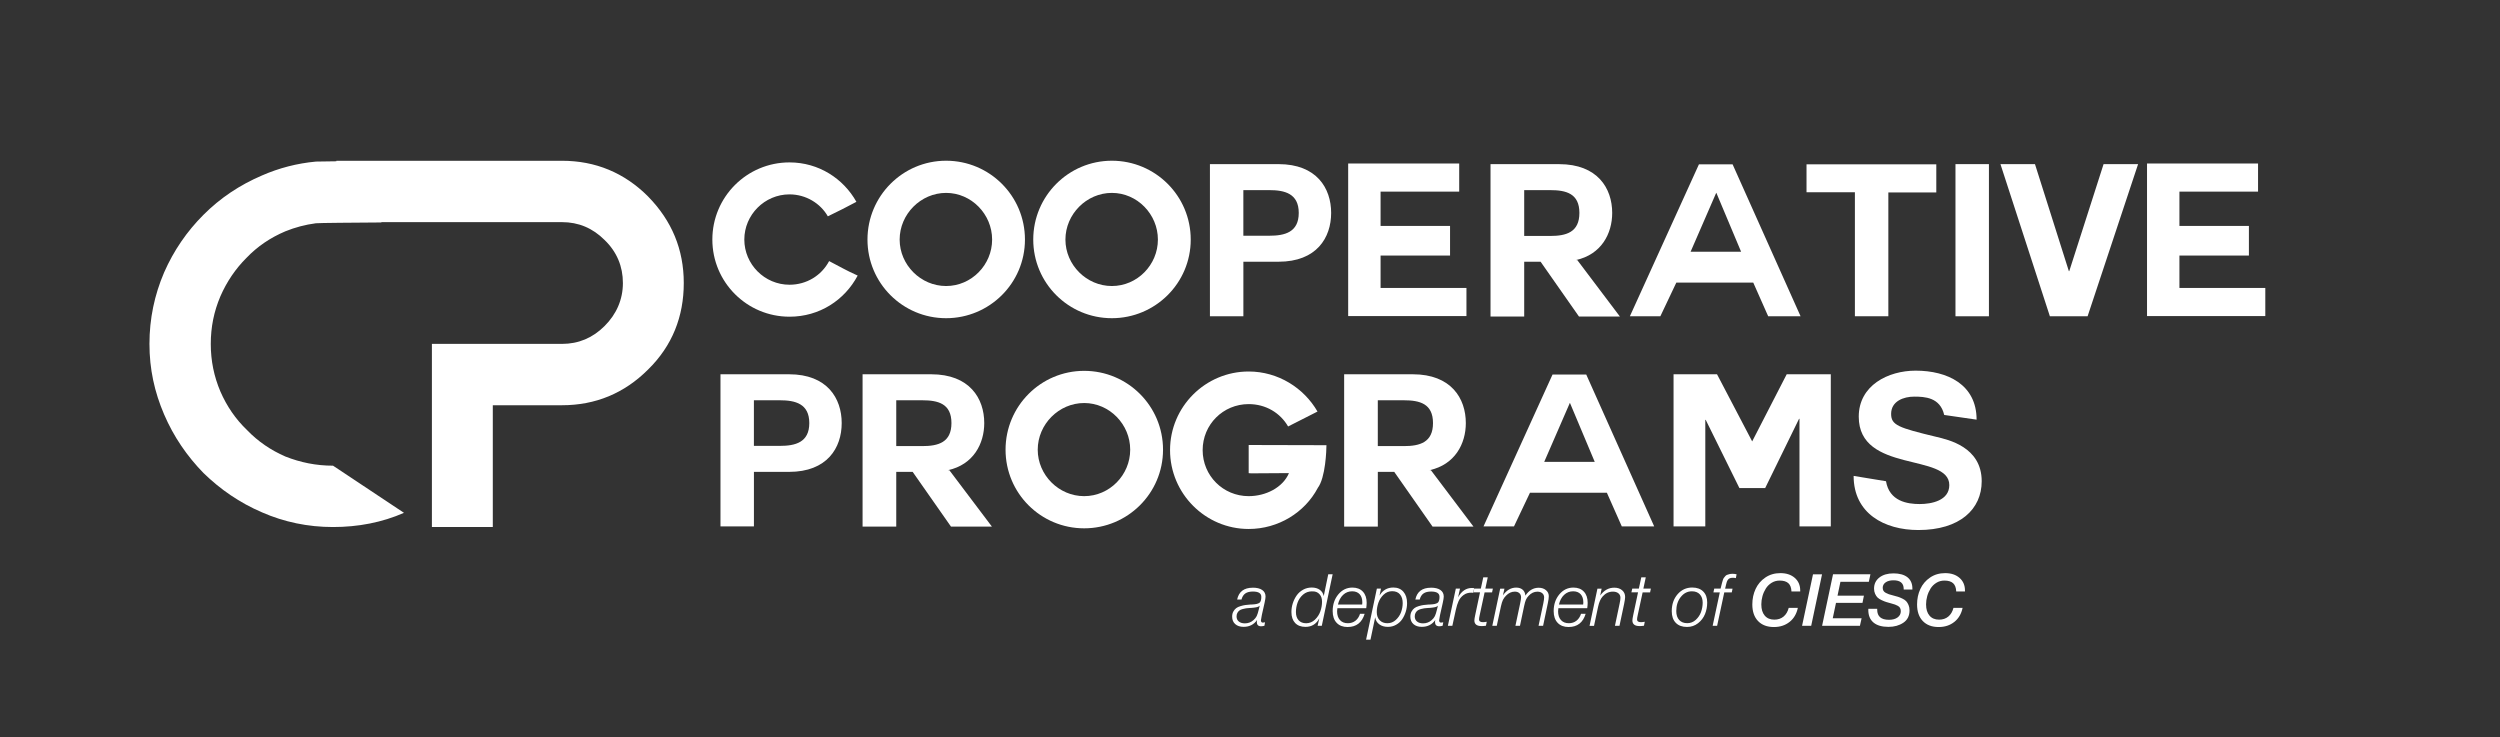
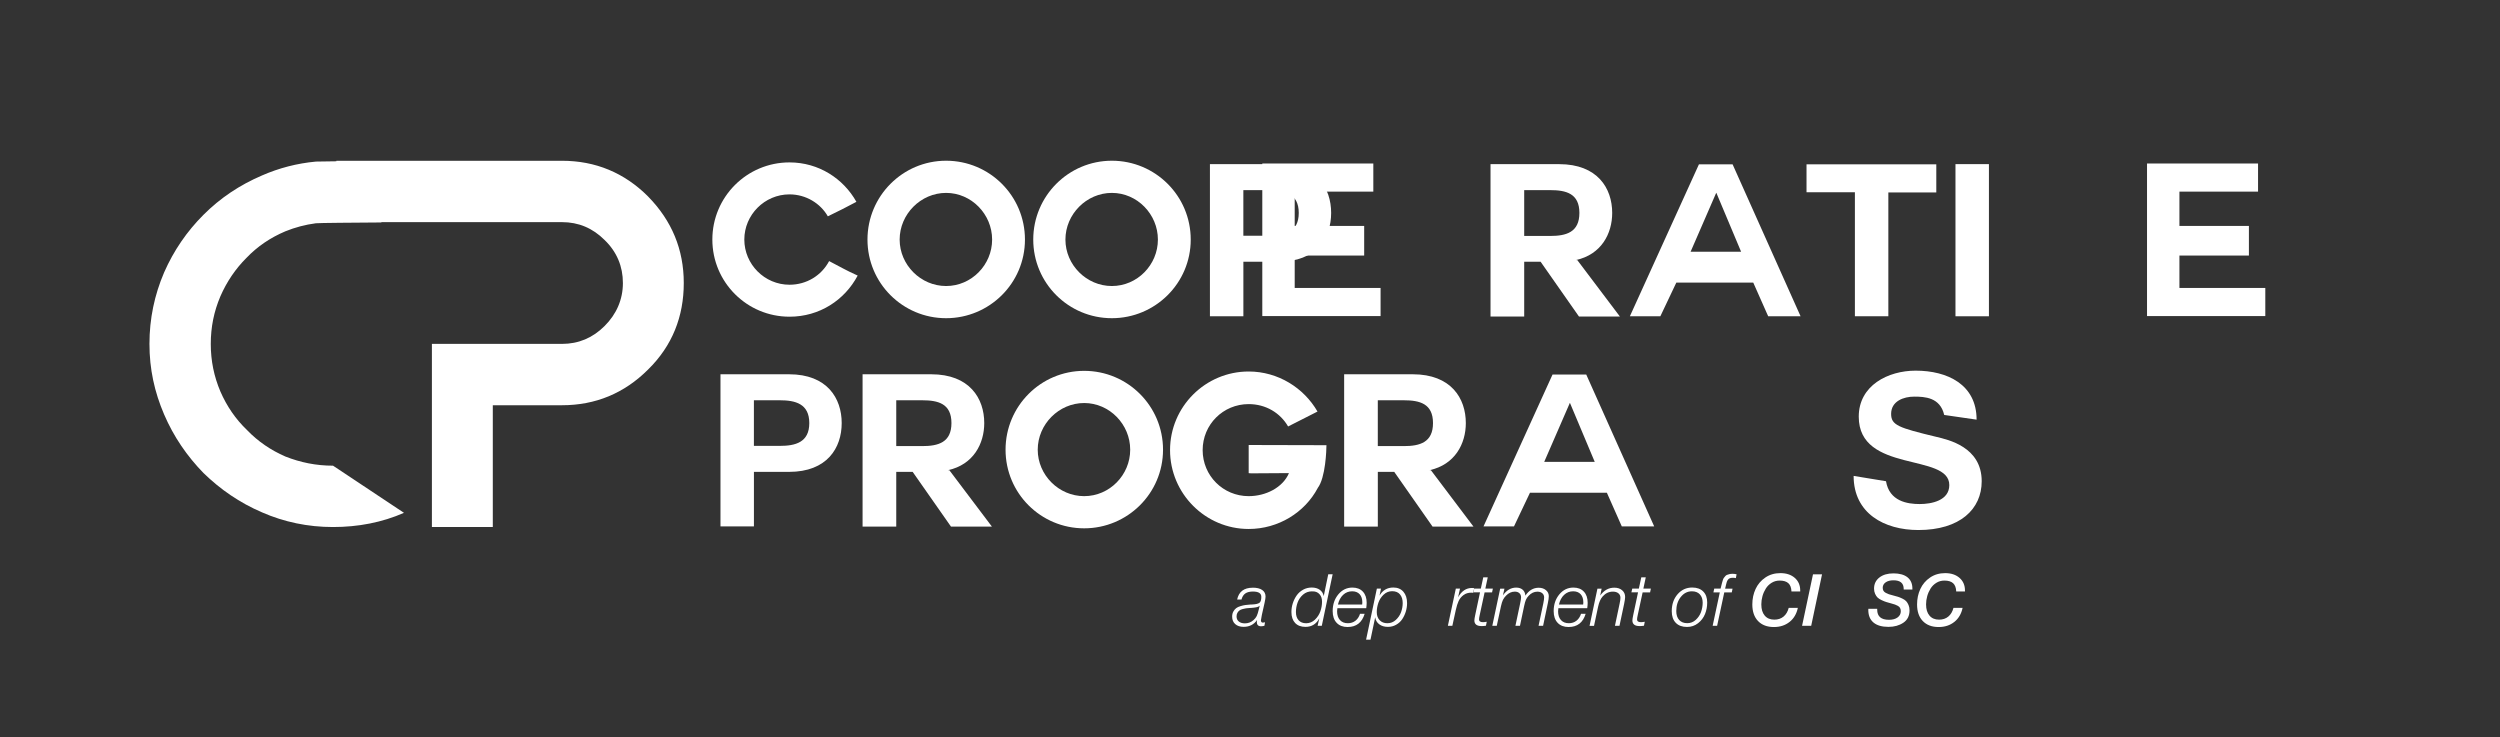
<svg xmlns="http://www.w3.org/2000/svg" id="Layer_1" data-name="Layer 1" viewBox="0 0 1000 294.92">
  <rect x="0" y="0" width="1000" height="294.92" fill="#333333" stroke="none" />
  <path d="M259.23,78.59c-9.52-9.52-21.06-14.28-34.43-14.28h-53.28,0-36.98v.2c-4.41.04-7.68.08-8.16.12-7.56.7-14.77,2.58-21.55,5.54-8.97,3.85-16.66,8.97-23.44,15.75-6.59,6.59-11.9,14.28-15.75,23.07-3.85,8.97-5.86,18.5-5.86,28.57s2.01,19.23,5.86,28.2c3.85,8.97,9.16,16.66,15.75,23.44,6.78,6.59,14.47,11.9,23.44,15.75,8.79,3.85,18.31,5.86,28.38,5.86s19.59-1.83,28.38-5.68l-28.38-18.86c-6.78,0-13-1.28-19.05-3.66-5.86-2.56-10.99-6.04-15.38-10.62-4.58-4.39-8.06-9.52-10.62-15.38-2.56-6.04-3.85-12.27-3.85-19.05s1.28-13,3.85-19.05c2.56-5.86,6.04-10.99,10.44-15.38,4.39-4.58,9.52-8.06,15.57-10.62,3.84-1.56,7.92-2.65,12.18-3.21,1.06-.14,15.66-.25,26.15-.32l.1-.13h72.2c6.59,0,12.27,2.38,17.03,7.14,4.94,4.76,7.33,10.62,7.33,17.21s-2.56,12.45-7.33,17.21c-4.76,4.76-10.44,7.14-17.03,7.14h-52.04v73.25h24.36v-48.71h27.68c13.37,0,24.9-4.76,34.43-14.28,9.71-9.52,14.28-21.24,14.28-34.61s-4.76-24.91-14.28-34.61Z" fill="#fff" />
  <g>
    <path d="M315.8,126.68c-17.05,0-30.86-13.81-30.86-30.86s13.81-30.86,30.86-30.86c11.68,0,21.56,6.48,26.76,15.77-5.2,2.73-5.63,2.98-11.42,5.8-2.98-5.2-8.78-8.78-15.34-8.78-9.97,0-18.07,8.18-18.07,18.07s8.1,18.07,18.07,18.07c6.82,0,12.79-3.67,15.85-9.46,5.8,2.98,5.97,3.32,11.42,5.8-5.2,9.8-15.26,16.45-27.28,16.45Z" fill="#fff" />
    <path d="M378.44,127.28c-17.39,0-31.45-14.06-31.45-31.45s14.06-31.54,31.45-31.54,31.54,14.06,31.54,31.54-14.23,31.45-31.54,31.45ZM359.86,95.83c0,10.14,8.44,18.58,18.58,18.58s18.41-8.44,18.41-18.58-8.27-18.67-18.41-18.67-18.58,8.52-18.58,18.67Z" fill="#fff" />
    <path d="M444.75,127.28c-17.39,0-31.45-14.06-31.45-31.45s14.06-31.54,31.45-31.54,31.54,14.06,31.54,31.54-14.23,31.45-31.54,31.45ZM426.17,95.83c0,10.14,8.44,18.58,18.58,18.58s18.41-8.44,18.41-18.58-8.27-18.67-18.41-18.67-18.58,8.52-18.58,18.67Z" fill="#fff" />
    <path d="M483.96,65.65h27.45c15.26,0,21.05,9.63,21.05,19.52s-5.8,19.52-21.05,19.52h-14.06v21.82h-13.38v-60.86ZM497.34,94.29h10.4c6.14,0,11.76-1.36,11.76-9.12s-5.63-9.12-11.76-9.12h-10.4v18.24Z" fill="#fff" />
-     <path d="M552.23,115.18h34.35v11.25h-47.31v-61.03h44.41v11.25h-31.45v13.72h27.79v11.85h-27.79v12.96Z" fill="#fff" />
+     <path d="M552.23,115.18v11.25h-47.31v-61.03h44.41v11.25h-31.45v13.72h27.79v11.85h-27.79v12.96Z" fill="#fff" />
    <path d="M630.9,104.01l17.05,22.59h-16.37l-15.34-21.91h-6.56v21.91h-13.47v-60.94h27.45c15.34,0,21.22,9.63,21.22,19.52,0,8.27-4.35,16.62-14.49,18.84h.51ZM609.68,76.05v18.33h10.4c6.39,0,11.68-1.45,11.68-9.21s-5.29-9.12-11.68-9.12h-10.4Z" fill="#fff" />
    <path d="M651.95,126.51l27.62-60.77h13.47l27.19,60.77h-12.96l-5.97-13.47h-30.77l-6.39,13.47h-12.19ZM686.47,77.16l-10.23,23.53h20.2l-9.89-23.53h-.08Z" fill="#fff" />
    <path d="M741.96,76.9h-19.35v-11.17h51.91v11.25h-19.18v49.52h-13.38v-49.61Z" fill="#fff" />
    <path d="M782.19,65.65h13.38v60.86h-13.38v-60.86Z" fill="#fff" />
-     <path d="M835.04,126.51h-15.09l-19.77-60.86h13.81l13.55,42.79h.17l13.72-42.79h13.81l-20.2,60.86Z" fill="#fff" />
    <path d="M871.77,115.18h34.35v11.25h-47.31v-61.03h44.41v11.25h-31.45v13.72h27.79v11.85h-27.79v12.96Z" fill="#fff" />
    <path d="M288.18,149.71h27.45c15.26,0,21.05,9.63,21.05,19.52s-5.8,19.52-21.05,19.52h-14.06v21.82h-13.38v-60.86ZM301.56,178.35h10.4c6.14,0,11.76-1.36,11.76-9.12s-5.63-9.12-11.76-9.12h-10.4v18.24Z" fill="#fff" />
    <path d="M379.72,188.06l17.05,22.59h-16.37l-15.34-21.91h-6.56v21.91h-13.47v-60.94h27.45c15.34,0,21.22,9.63,21.22,19.52,0,8.27-4.35,16.62-14.49,18.84h.51ZM358.5,160.11v18.33h10.4c6.39,0,11.68-1.45,11.68-9.21s-5.29-9.12-11.68-9.12h-10.4Z" fill="#fff" />
    <path d="M433.67,211.33c-17.39,0-31.45-14.06-31.45-31.45s14.06-31.54,31.45-31.54,31.54,14.06,31.54,31.54-14.23,31.45-31.54,31.45ZM415.09,179.88c0,10.14,8.44,18.58,18.58,18.58s18.41-8.44,18.41-18.58-8.27-18.67-18.41-18.67-18.58,8.52-18.58,18.67Z" fill="#fff" />
    <path d="M527.09,195.22c-5.2,9.8-15.77,16.37-27.62,16.37-17.3,0-31.45-14.15-31.45-31.54s14.15-31.45,31.45-31.45c11.76,0,22.08,6.56,27.53,16.02-5.37,2.73-5.8,2.98-11.76,5.97-3.15-5.46-8.95-8.95-15.77-8.95-10.23,0-18.41,8.18-18.41,18.41s8.18,18.41,18.41,18.41c6.82,0,13.64-3.41,16.11-9.21h-1.36c-2.73,0-8.95.08-12.36.08-1.62,0-2.39,0-2.39-.08v-11.25c8.61,0,20.63.08,31.11.08,0,1.79-.34,13.04-3.5,17.13Z" fill="#fff" />
    <path d="M572.35,188.06l17.05,22.59h-16.37l-15.34-21.91h-6.56v21.91h-13.47v-60.94h27.45c15.34,0,21.22,9.63,21.22,19.52,0,8.27-4.35,16.62-14.49,18.84h.51ZM551.12,160.11v18.33h10.4c6.39,0,11.68-1.45,11.68-9.21s-5.29-9.12-11.68-9.12h-10.4Z" fill="#fff" />
    <path d="M593.4,210.57l27.62-60.77h13.47l27.19,60.77h-12.96l-5.97-13.47h-30.77l-6.39,13.47h-12.19ZM627.92,161.21l-10.23,23.53h20.2l-9.89-23.53h-.08Z" fill="#fff" />
-     <path d="M669.42,149.71h17.39l14.06,26.85,13.81-26.85h17.64v60.86h-12.53v-43.04h-.17l-13.55,27.7h-10.31l-13.47-27.28h-.17v42.62h-12.7v-60.86Z" fill="#fff" />
    <path d="M754.4,192.5c1.36,8.01,8.52,9.12,13.47,9.12,4.69,0,11.85-1.36,11.85-7.59,0-12.96-36.22-4.6-36.22-27.36,0-12.53,11.76-18.41,22.76-18.41,12.7,0,24.38,5.54,24.38,19.6l-12.96-1.88c-1.62-7.07-7.84-7.33-12.02-7.33s-9.21,1.79-9.21,6.9c0,4.52,2.9,5.54,18.16,9.21,4.52,1.11,18.07,3.92,18.07,17.73,0,11.17-8.69,19.52-25.32,19.52-13.64,0-25.91-6.65-25.91-21.65l12.96,2.13Z" fill="#fff" />
  </g>
  <g>
    <path d="M501.1,235.07c1.64,0,2.9.31,3.79.93.89.62,1.33,1.49,1.33,2.63,0,.48-.13,1.33-.4,2.54l-1.07,4.77c-.25,1.25-.38,1.98-.38,2.17,0,.62.26.93.78.93.19,0,.48-.04.87-.12l-.26,1.39c-.5.13-.94.2-1.33.2-1.14,0-1.71-.58-1.71-1.74,0-.19.04-.45.12-.78-1.27,1.83-3.08,2.75-5.41,2.75-1.41,0-2.52-.37-3.34-1.1-.82-.73-1.23-1.73-1.23-2.98,0-.79.16-1.48.48-2.05.32-.58.7-1.03,1.14-1.36.44-.33,1.03-.6,1.75-.81s1.35-.36,1.89-.43,1.21-.14,2-.2c.04,0,.2,0,.49-.01.29,0,.5-.02.64-.04s.34-.04.62-.06c.28-.02.5-.05.67-.1s.35-.1.56-.16.39-.13.54-.23.27-.2.36-.32c.35-.44.52-1.17.52-2.17,0-1.41-1.12-2.11-3.36-2.11-1.29,0-2.3.25-3.04.77-.73.51-1.24,1.33-1.53,2.44h-1.74c.66-3.16,2.74-4.74,6.25-4.74ZM503.27,242.68c-.25.12-.55.2-.91.26-.36.06-.64.1-.85.13-.21.03-.54.06-.98.09-.44.03-.68.04-.72.04-.56.04-1.03.08-1.4.13-.38.05-.82.14-1.35.29-.52.14-.94.33-1.26.55-.32.22-.59.54-.83.94-.23.4-.35.89-.35,1.45,0,.87.3,1.55.9,2.04.6.49,1.41.74,2.43.74,1.31,0,2.46-.43,3.44-1.3.58-.5,1.01-1.04,1.29-1.62.28-.58.57-1.51.88-2.81l.32-1.33c-.15.15-.36.29-.61.41Z" fill="#fff" />
    <path d="M528.73,250.32h-1.68l.29-1.3c.17-.79.31-1.36.4-1.71-1.2,2.29-3.05,3.44-5.55,3.44-1.77,0-3.15-.52-4.14-1.56-.98-1.04-1.48-2.5-1.48-4.37,0-1.2.18-2.37.55-3.51s.88-2.19,1.55-3.14c.67-.95,1.52-1.71,2.57-2.29,1.05-.58,2.2-.87,3.46-.87s2.36.3,3.21.91c.85.61,1.38,1.45,1.59,2.53.08-.48.18-1.01.32-1.59l1.48-7.15h1.76l-4.34,20.6ZM524.79,236.54c-1.37,0-2.55.43-3.56,1.3-1,.87-1.73,1.91-2.18,3.14s-.68,2.5-.68,3.83c0,1.41.36,2.51,1.08,3.3.72.79,1.73,1.19,3.02,1.19s2.5-.48,3.5-1.43c1-.96,1.73-2.07,2.17-3.34s.67-2.56.67-3.85-.33-2.23-1-2.99c-.67-.76-1.56-1.14-2.68-1.14h-.35Z" fill="#fff" />
    <path d="M539.06,250.81c-1.87,0-3.34-.56-4.4-1.68-1.06-1.12-1.59-2.68-1.59-4.69,0-2.66.76-4.89,2.27-6.7s3.39-2.71,5.63-2.71c1.77,0,3.17.54,4.18,1.62s1.52,2.57,1.52,4.46c0,.62-.06,1.34-.17,2.17h-11.54c-.08.46-.12.87-.12,1.21,0,1.5.38,2.68,1.14,3.53s1.82,1.27,3.17,1.27c1.16,0,2.16-.33,3.01-.98.85-.66,1.47-1.58,1.85-2.78h1.85c-1.06,3.51-3.33,5.27-6.8,5.27ZM544.87,241.81c.04-.27.06-.55.06-.84,0-1.41-.36-2.5-1.07-3.28-.71-.78-1.72-1.17-3.01-1.17-1.39,0-2.59.47-3.6,1.42-1.01.95-1.7,2.24-2.07,3.88h9.69Z" fill="#fff" />
    <path d="M551.81,238.25c1.23-2.16,3.09-3.24,5.55-3.24,1.68,0,3.01.56,3.99,1.68.98,1.12,1.48,2.64,1.48,4.57,0,1.14-.17,2.26-.51,3.37-.34,1.11-.82,2.12-1.43,3.04s-1.43,1.66-2.43,2.23c-1,.57-2.1.85-3.3.85-1.39,0-2.54-.34-3.46-1.03-.92-.68-1.46-1.62-1.63-2.79l-1.88,8.94h-1.76l4.31-20.42h1.65l-.58,2.81ZM553.43,237.87c-.96.93-1.66,2.01-2.08,3.24-.42,1.23-.64,2.48-.64,3.73,0,1.37.39,2.45,1.16,3.25.77.8,1.8,1.2,3.1,1.2s2.39-.44,3.36-1.32c.96-.88,1.66-1.91,2.1-3.11.43-1.2.65-2.41.65-3.64,0-1.43-.36-2.58-1.07-3.44-.71-.87-1.76-1.3-3.15-1.3-1.31,0-2.45.46-3.41,1.39Z" fill="#fff" />
-     <path d="M572.38,235.07c1.64,0,2.9.31,3.79.93.89.62,1.33,1.49,1.33,2.63,0,.48-.13,1.33-.4,2.54l-1.07,4.77c-.25,1.25-.38,1.98-.38,2.17,0,.62.26.93.78.93.19,0,.48-.04.87-.12l-.26,1.39c-.5.13-.94.2-1.33.2-1.14,0-1.71-.58-1.71-1.74,0-.19.04-.45.12-.78-1.27,1.83-3.08,2.75-5.41,2.75-1.41,0-2.52-.37-3.34-1.1-.82-.73-1.23-1.73-1.23-2.98,0-.79.16-1.48.48-2.05.32-.58.7-1.03,1.14-1.36.44-.33,1.03-.6,1.75-.81s1.35-.36,1.89-.43,1.21-.14,2-.2c.04,0,.2,0,.49-.01.29,0,.5-.02.64-.04s.34-.04.62-.06c.28-.02.5-.05.67-.1s.35-.1.56-.16.39-.13.54-.23.26-.2.36-.32c.35-.44.52-1.17.52-2.17,0-1.41-1.12-2.11-3.36-2.11-1.29,0-2.3.25-3.04.77-.73.51-1.24,1.33-1.53,2.44h-1.74c.66-3.16,2.74-4.74,6.25-4.74ZM574.55,242.68c-.25.12-.55.2-.91.26-.36.06-.64.1-.85.13-.21.03-.54.06-.98.09-.44.03-.68.04-.72.04-.56.04-1.03.08-1.4.13-.38.05-.83.14-1.35.29s-.94.33-1.26.55c-.32.22-.59.54-.83.94-.23.4-.35.89-.35,1.45,0,.87.3,1.55.9,2.04.6.49,1.41.74,2.43.74,1.31,0,2.46-.43,3.44-1.3.58-.5,1.01-1.04,1.29-1.62.28-.58.57-1.51.88-2.81l.32-1.33c-.15.15-.36.29-.61.41Z" fill="#fff" />
    <path d="M589.27,237.12c-.46-.04-.71-.06-.75-.06-1.2,0-2.22.31-3.07.93-.91.67-1.58,1.48-2.01,2.43s-.81,2.12-1.11,3.53l-1.39,6.37h-1.79l3.18-14.87h1.68l-.78,3.47c1.39-2.49,3.23-3.73,5.53-3.73.35,0,.66.02.93.06l-.41,1.88Z" fill="#fff" />
    <path d="M596.85,236.95h-3.01l-1.94,9c-.19.85-.29,1.46-.29,1.82,0,.73.53,1.1,1.59,1.1.39,0,.89-.06,1.5-.17l-.32,1.59c-.6.1-1.18.14-1.74.14-1.93,0-2.89-.75-2.89-2.26,0-.41.12-1.15.35-2.23l1.91-9h-2.66l.35-1.5h2.63l.98-4.51h1.79l-.96,4.51h3.01l-.32,1.5Z" fill="#fff" />
    <path d="M601.16,238.16c1.45-2.08,3.22-3.12,5.32-3.12,1.08,0,1.94.28,2.59.85.65.57,1.01,1.35,1.08,2.36,1.41-2.1,3.18-3.15,5.32-3.15,1.18,0,2.15.32,2.91.96s1.14,1.44,1.14,2.4c0,.69-.13,1.66-.4,2.89l-1.88,8.97h-1.82l1.91-9c.21-1.02.32-1.8.32-2.34,0-.71-.25-1.28-.74-1.69-.49-.42-1.15-.62-1.98-.62-1.29,0-2.45.55-3.47,1.65-.48.5-.85,1.04-1.1,1.62-.25.58-.49,1.43-.72,2.55l-1.65,7.84h-1.82l1.88-8.91c.25-1.2.38-2.03.38-2.49,0-.69-.23-1.25-.68-1.66-.45-.41-1.06-.62-1.81-.62-1.31,0-2.49.54-3.53,1.62-.54.54-.95,1.11-1.24,1.72-.29.61-.55,1.44-.78,2.5l-1.68,7.84h-1.79l3.15-14.87h1.71l-.61,2.72Z" fill="#fff" />
    <path d="M627.46,250.81c-1.87,0-3.34-.56-4.4-1.68-1.06-1.12-1.59-2.68-1.59-4.69,0-2.66.76-4.89,2.27-6.7s3.39-2.71,5.63-2.71c1.77,0,3.17.54,4.18,1.62s1.52,2.57,1.52,4.46c0,.62-.06,1.34-.17,2.17h-11.54c-.08.46-.12.87-.12,1.21,0,1.5.38,2.68,1.14,3.53s1.82,1.27,3.17,1.27c1.16,0,2.16-.33,3.01-.98.85-.66,1.47-1.58,1.85-2.78h1.85c-1.06,3.51-3.33,5.27-6.8,5.27ZM633.27,241.81c.04-.27.06-.55.06-.84,0-1.41-.36-2.5-1.07-3.28-.71-.78-1.72-1.17-3.01-1.17-1.39,0-2.59.47-3.6,1.42-1.01.95-1.7,2.24-2.07,3.88h9.69Z" fill="#fff" />
    <path d="M640.07,238.22c1.5-2.1,3.38-3.15,5.64-3.15,1.29,0,2.34.34,3.14,1.03.8.68,1.2,1.59,1.2,2.71,0,.54-.14,1.47-.41,2.78l-1.85,8.74h-1.82l1.88-8.91c.21-.93.32-1.7.32-2.31,0-.75-.27-1.35-.81-1.79-.54-.44-1.26-.67-2.17-.67-1.62,0-2.99.64-4.11,1.91-.83.91-1.45,2.29-1.85,4.17l-1.62,7.61h-1.79l3.15-14.87h1.68l-.58,2.78Z" fill="#fff" />
    <path d="M660.06,236.95h-3.01l-1.94,9c-.19.85-.29,1.46-.29,1.82,0,.73.53,1.1,1.59,1.1.39,0,.89-.06,1.5-.17l-.32,1.59c-.6.1-1.18.14-1.74.14-1.93,0-2.89-.75-2.89-2.26,0-.41.12-1.15.35-2.23l1.91-9h-2.66l.35-1.5h2.63l.98-4.51h1.79l-.96,4.51h3.01l-.32,1.5Z" fill="#fff" />
    <path d="M682,245.63c-.59,1.45-1.51,2.67-2.78,3.66s-2.73,1.49-4.41,1.49c-1.93,0-3.43-.55-4.5-1.65-1.07-1.1-1.61-2.65-1.61-4.66,0-2.72.78-4.98,2.33-6.77,1.55-1.79,3.51-2.69,5.86-2.69,1.87,0,3.34.53,4.4,1.59s1.59,2.53,1.59,4.4c0,1.64-.29,3.18-.88,4.63ZM672.3,238.8c-1.2,1.52-1.79,3.4-1.79,5.64,0,1.52.39,2.71,1.17,3.56s1.86,1.27,3.23,1.27c1.29,0,2.43-.44,3.4-1.33.97-.89,1.68-1.94,2.11-3.15.43-1.22.65-2.46.65-3.73,0-1.39-.38-2.49-1.13-3.31s-1.81-1.23-3.18-1.23c-1.77,0-3.26.76-4.46,2.29Z" fill="#fff" />
    <path d="M692.69,236.95h-2.98l-2.86,13.37h-1.79l2.86-13.37h-2.55l.32-1.5h2.55l.26-1.07c.15-.6.26-.99.3-1.19.05-.19.15-.53.29-1s.28-.79.4-.96c.13-.16.3-.39.54-.68.23-.29.48-.49.74-.59.26-.11.58-.21.97-.3.39-.1.82-.14,1.3-.14.54,0,1.07.07,1.59.2l-.29,1.53c-.44-.1-.84-.14-1.19-.14-.5,0-.92.07-1.24.2-.33.14-.59.35-.78.64-.19.29-.34.58-.43.87s-.2.68-.32,1.19c0,.04,0,.07-.01.09,0,.02-.02.05-.03.09,0,.04-.02.07-.03.1s-.01.06-.01.1l-.26,1.07h2.98l-.32,1.5Z" fill="#fff" />
    <path d="M715.82,248.77c-1.71,1.36-3.79,2.04-6.26,2.04-2.7,0-4.81-.8-6.34-2.39-1.52-1.59-2.29-3.8-2.29-6.64,0-2.24.43-4.3,1.3-6.18.87-1.88,2.17-3.41,3.91-4.59s3.74-1.76,6.02-1.76c2.39,0,4.31.64,5.76,1.91,1.45,1.27,2.17,2.96,2.17,5.06v.38h-3.5c-.06-1.5-.47-2.61-1.24-3.31s-1.93-1.06-3.47-1.06c-1.18,0-2.25.29-3.21.88-.96.59-1.74,1.35-2.33,2.29-.59.94-1.04,1.95-1.35,3.05s-.46,2.21-.46,3.33c0,1.91.46,3.4,1.37,4.47s2.19,1.61,3.83,1.61c1.47,0,2.7-.41,3.69-1.23.99-.82,1.68-1.98,2.07-3.49h3.65c-.5,2.39-1.61,4.27-3.31,5.63Z" fill="#fff" />
    <path d="M724.48,250.32h-3.65l4.37-20.6h3.62l-4.34,20.6Z" fill="#fff" />
-     <path d="M747.54,232.73h-11.37l-1.16,5.53h10.56l-.58,2.89h-10.59l-1.3,6.16h11.54l-.67,3.01h-15.13l4.37-20.6h14.96l-.64,3.01Z" fill="#fff" />
    <path d="M761.48,235.79v-.2c0-2.31-1.36-3.47-4.08-3.47-1.31,0-2.36.27-3.14.82-.78.55-1.17,1.28-1.17,2.18,0,.46.1.86.29,1.19.19.33.51.61.94.84.43.23.85.41,1.24.55.39.13.94.29,1.63.46.83.21,1.49.39,1.98.55.49.15,1.08.39,1.75.71s1.19.67,1.55,1.06c.36.38.67.89.94,1.52.27.63.4,1.34.4,2.16,0,2.18-.82,3.82-2.47,4.93-1.65,1.11-3.63,1.66-5.95,1.66-2.62,0-4.62-.58-6-1.74-1.38-1.16-2.07-2.84-2.07-5.06,0-.15,0-.3.03-.43h3.53v.35c0,2.7,1.57,4.05,4.72,4.05,1.43,0,2.57-.31,3.43-.94.86-.63,1.29-1.46,1.29-2.5,0-.5-.1-.93-.29-1.29-.19-.36-.51-.65-.96-.88s-.81-.4-1.08-.49c-.28-.1-.73-.23-1.34-.4-.93-.25-1.64-.45-2.14-.61-.5-.15-1.11-.4-1.84-.74s-1.27-.69-1.65-1.06c-.38-.37-.7-.86-.98-1.48-.28-.62-.42-1.31-.42-2.08,0-1.85.71-3.33,2.13-4.44,1.42-1.11,3.3-1.66,5.66-1.66s4.3.53,5.6,1.58c1.3,1.05,1.95,2.56,1.95,4.53v.35h-3.47Z" fill="#fff" />
    <path d="M781.72,248.77c-1.71,1.36-3.79,2.04-6.26,2.04-2.7,0-4.81-.8-6.34-2.39-1.52-1.59-2.29-3.8-2.29-6.64,0-2.24.43-4.3,1.3-6.18.87-1.88,2.17-3.41,3.91-4.59s3.74-1.76,6.02-1.76c2.39,0,4.31.64,5.76,1.91,1.45,1.27,2.17,2.96,2.17,5.06v.38h-3.5c-.06-1.5-.47-2.61-1.24-3.31s-1.93-1.06-3.47-1.06c-1.18,0-2.25.29-3.21.88-.96.59-1.74,1.35-2.33,2.29-.59.94-1.04,1.95-1.35,3.05s-.46,2.21-.46,3.33c0,1.91.46,3.4,1.37,4.47s2.19,1.61,3.83,1.61c1.46,0,2.7-.41,3.69-1.23.99-.82,1.68-1.98,2.07-3.49h3.65c-.5,2.39-1.61,4.27-3.31,5.63Z" fill="#fff" />
  </g>
</svg>